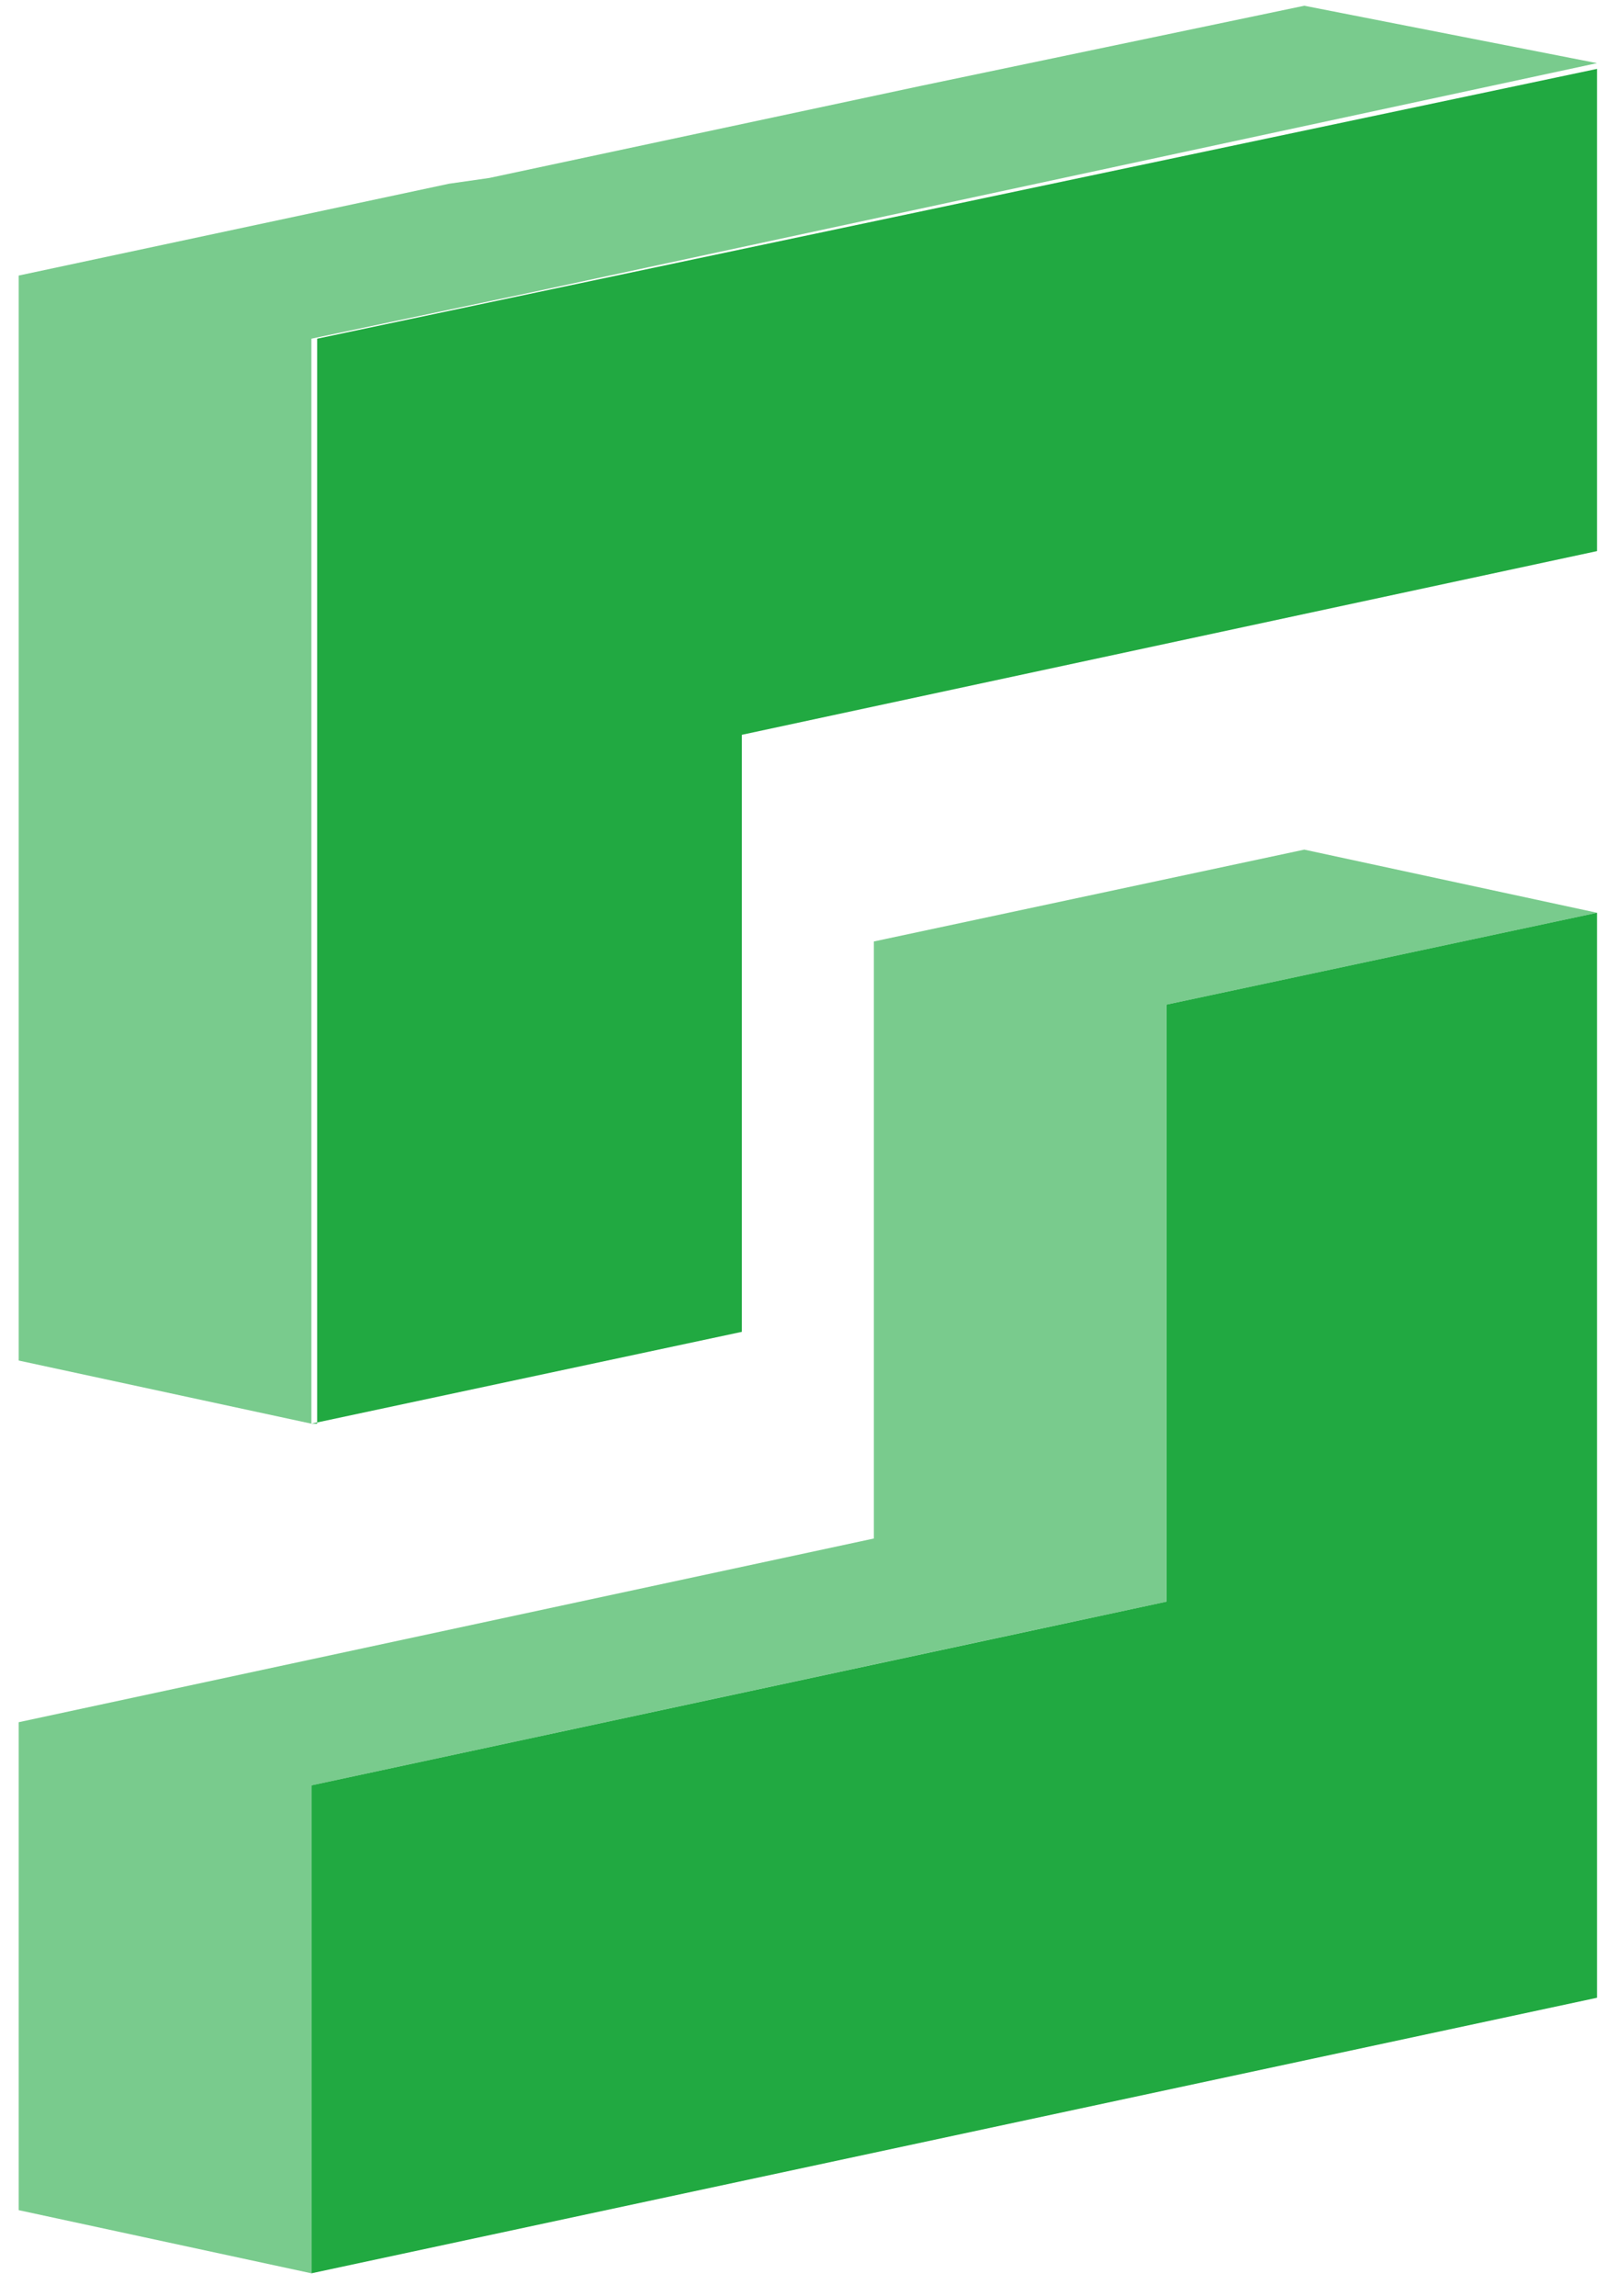
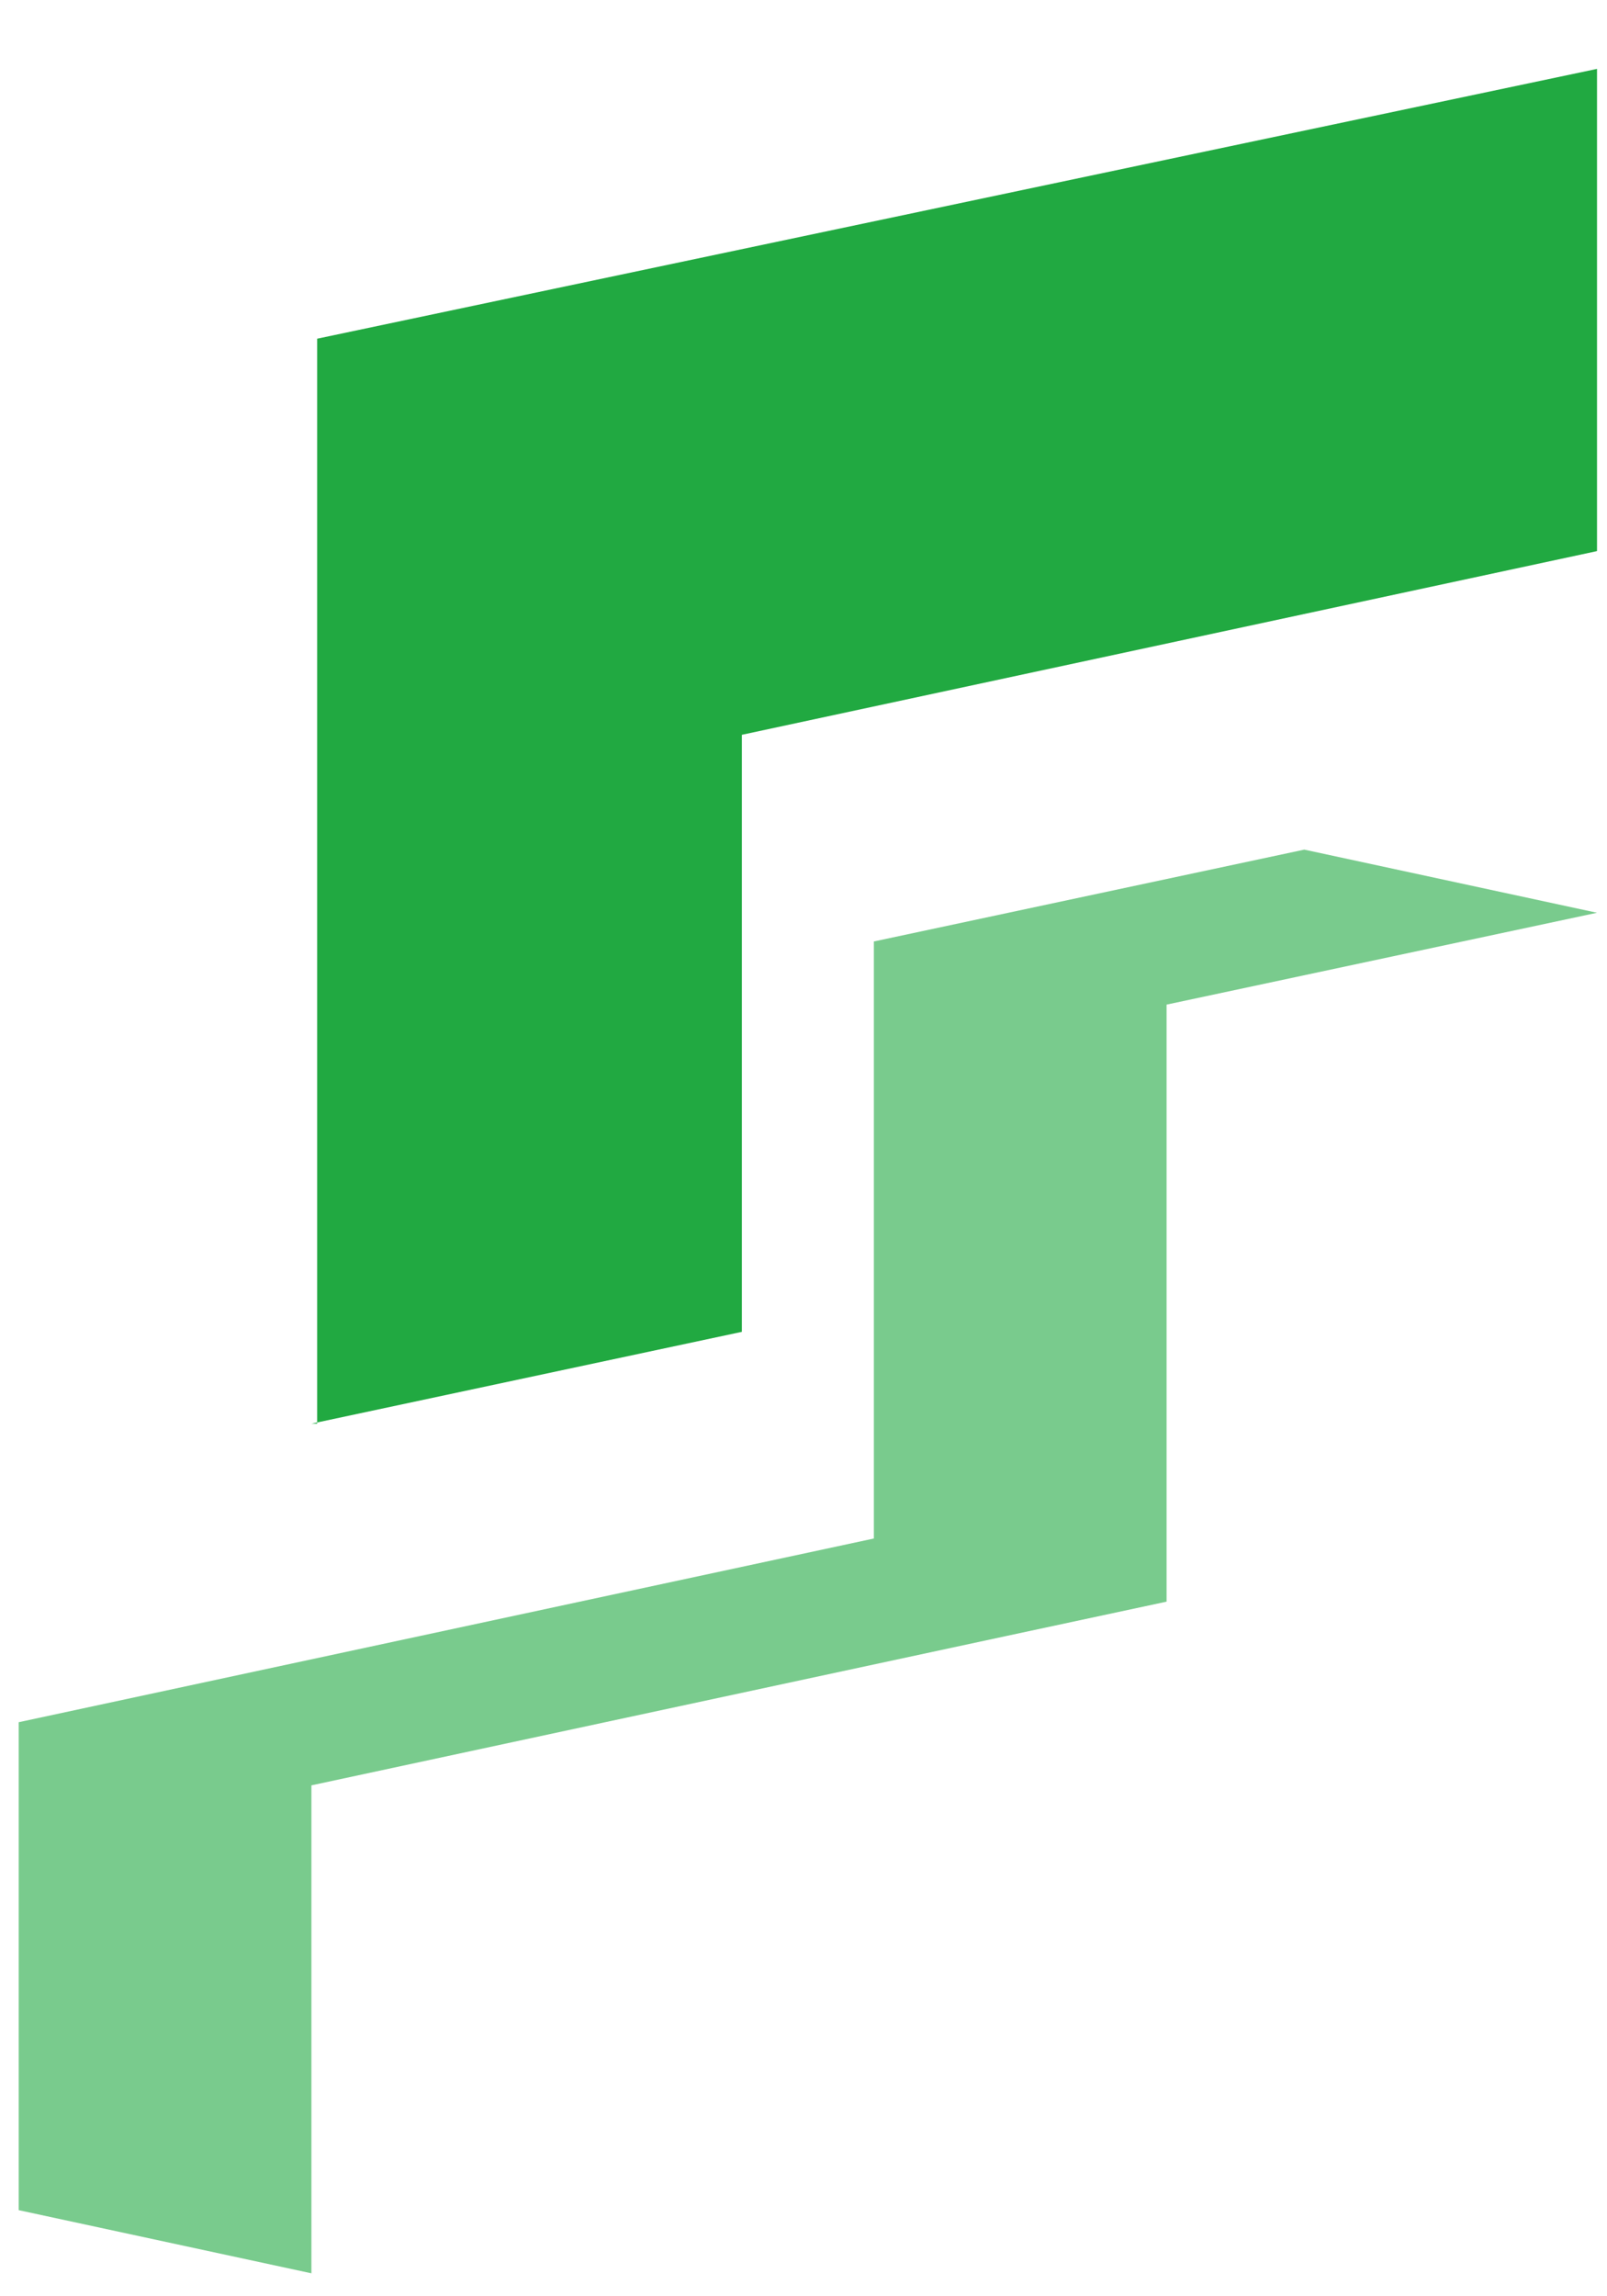
<svg xmlns="http://www.w3.org/2000/svg" xmlns:ns1="http://www.bohemiancoding.com/sketch/ns" version="1.1" id="Layer_1" x="0px" y="0px" viewBox="0 0 28 40" style="enable-background:new 0 0 28 40;" xml:space="preserve">
  <style type="text/css">
	.st0{fill-rule:evenodd;clip-rule:evenodd;fill:#21A941;}
	.st1{opacity:0.6;fill-rule:evenodd;clip-rule:evenodd;fill:#21A941;enable-background:new    ;}
</style>
  <desc>Created with Sketch.</desc>
  <g id="Home---DONE" ns1:type="MSPage">
    <g id="HOME---GOAL" transform="translate(-21, -108)" ns1:type="MSArtboardGroup">
      <g id="Main-Nav-Green-2-Copy" transform="translate(0, 98)" ns1:type="MSLayerGroup">
        <g id="Imported-Layers" transform="translate(20.926, 10)" ns1:type="MSShapeGroup">
-           <path id="Fill-1" class="st0" d="M27.9,15.9l-7.5,1.6v10.4L5.5,31.1v8.5l22.4-4.8v0l0,0V15.9" />
          <path id="Fill-2" class="st0" d="M5.5,24.8l7.5-1.6V12.8l14.9-3.2V1.2L5.6,5.9v0l0,0V24.8" />
-           <path id="Fill-3" class="st1" d="M22.8,0.1l-6.7,1.4l0,0L8.6,3.1l0,0L7.9,3.2l0,0L0.4,4.8v18.9l5.1,1.1V5.9l0,0l3.8-0.8l0,0      l18.6-4v0l0,0L22.8,0.1" />
          <path id="Fill-5" class="st1" d="M22.8,14.8l-7.5,1.6l0,0v10.4L0.4,30h0v8.5l5.1,1.1v-8.5h0l12.1-2.6v0l2.8-0.6V17.5l0,0l0,0v0      l7.5-1.6L22.8,14.8" />
        </g>
      </g>
    </g>
  </g>
</svg>